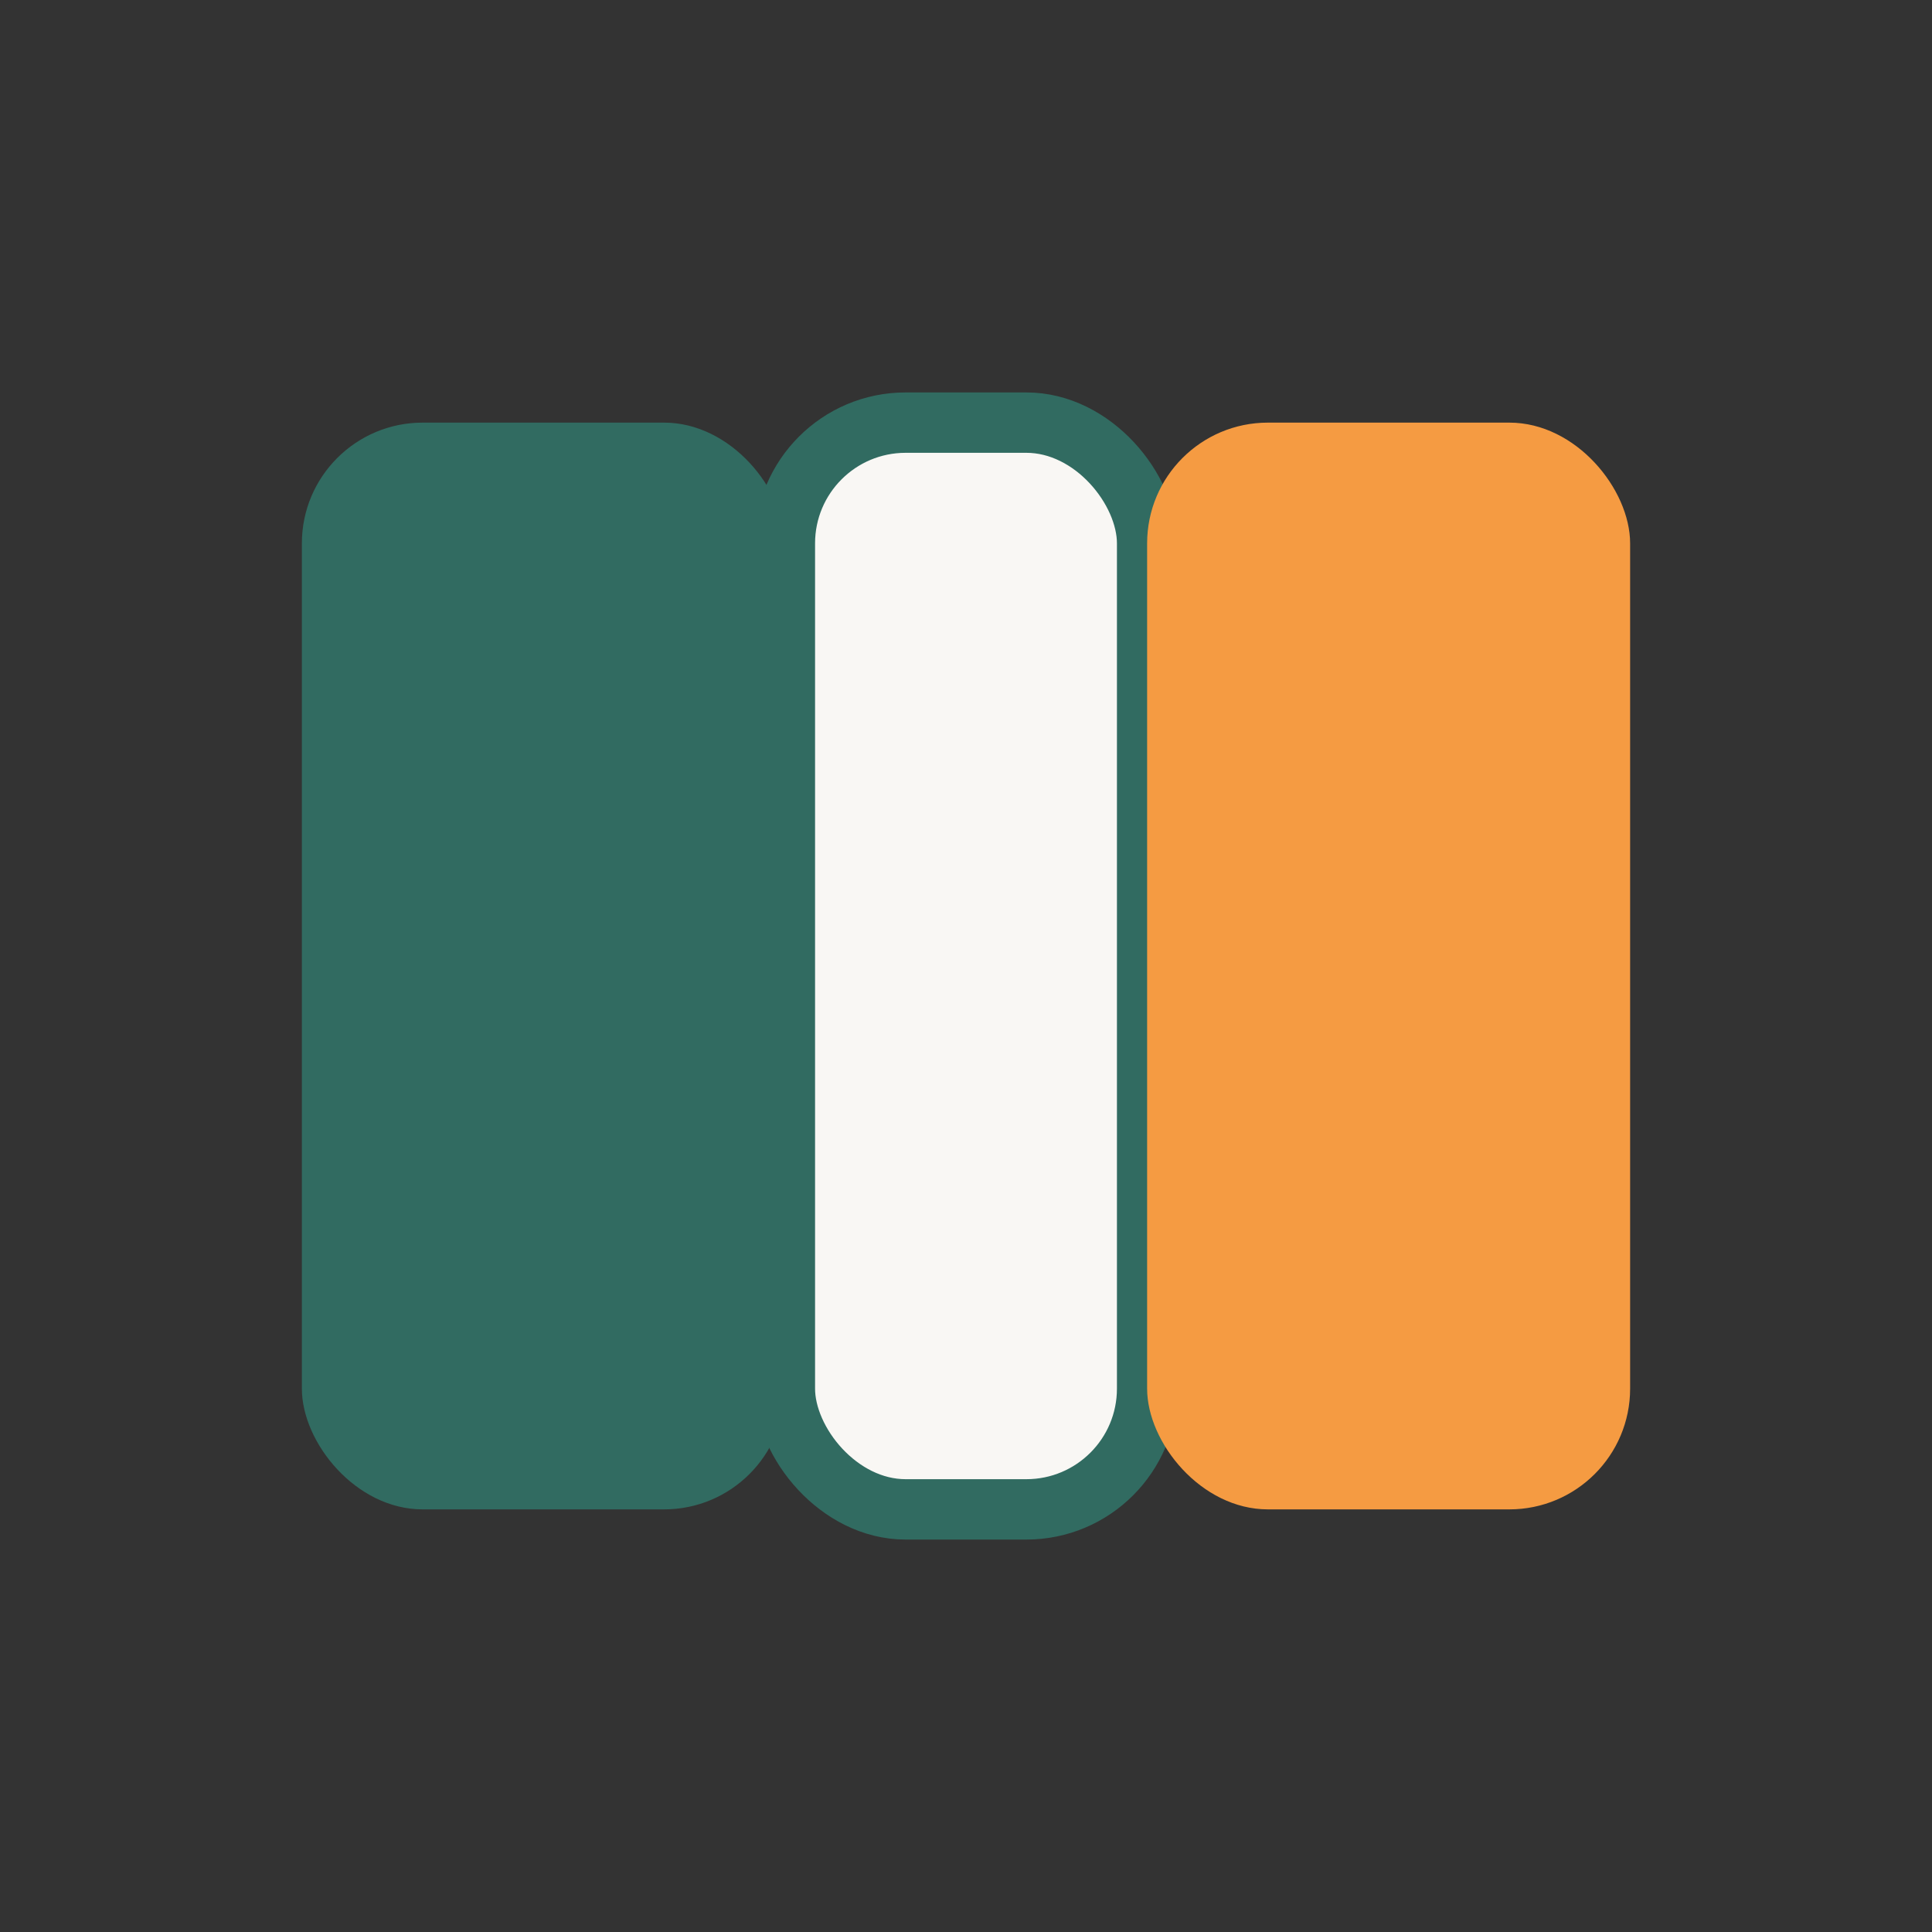
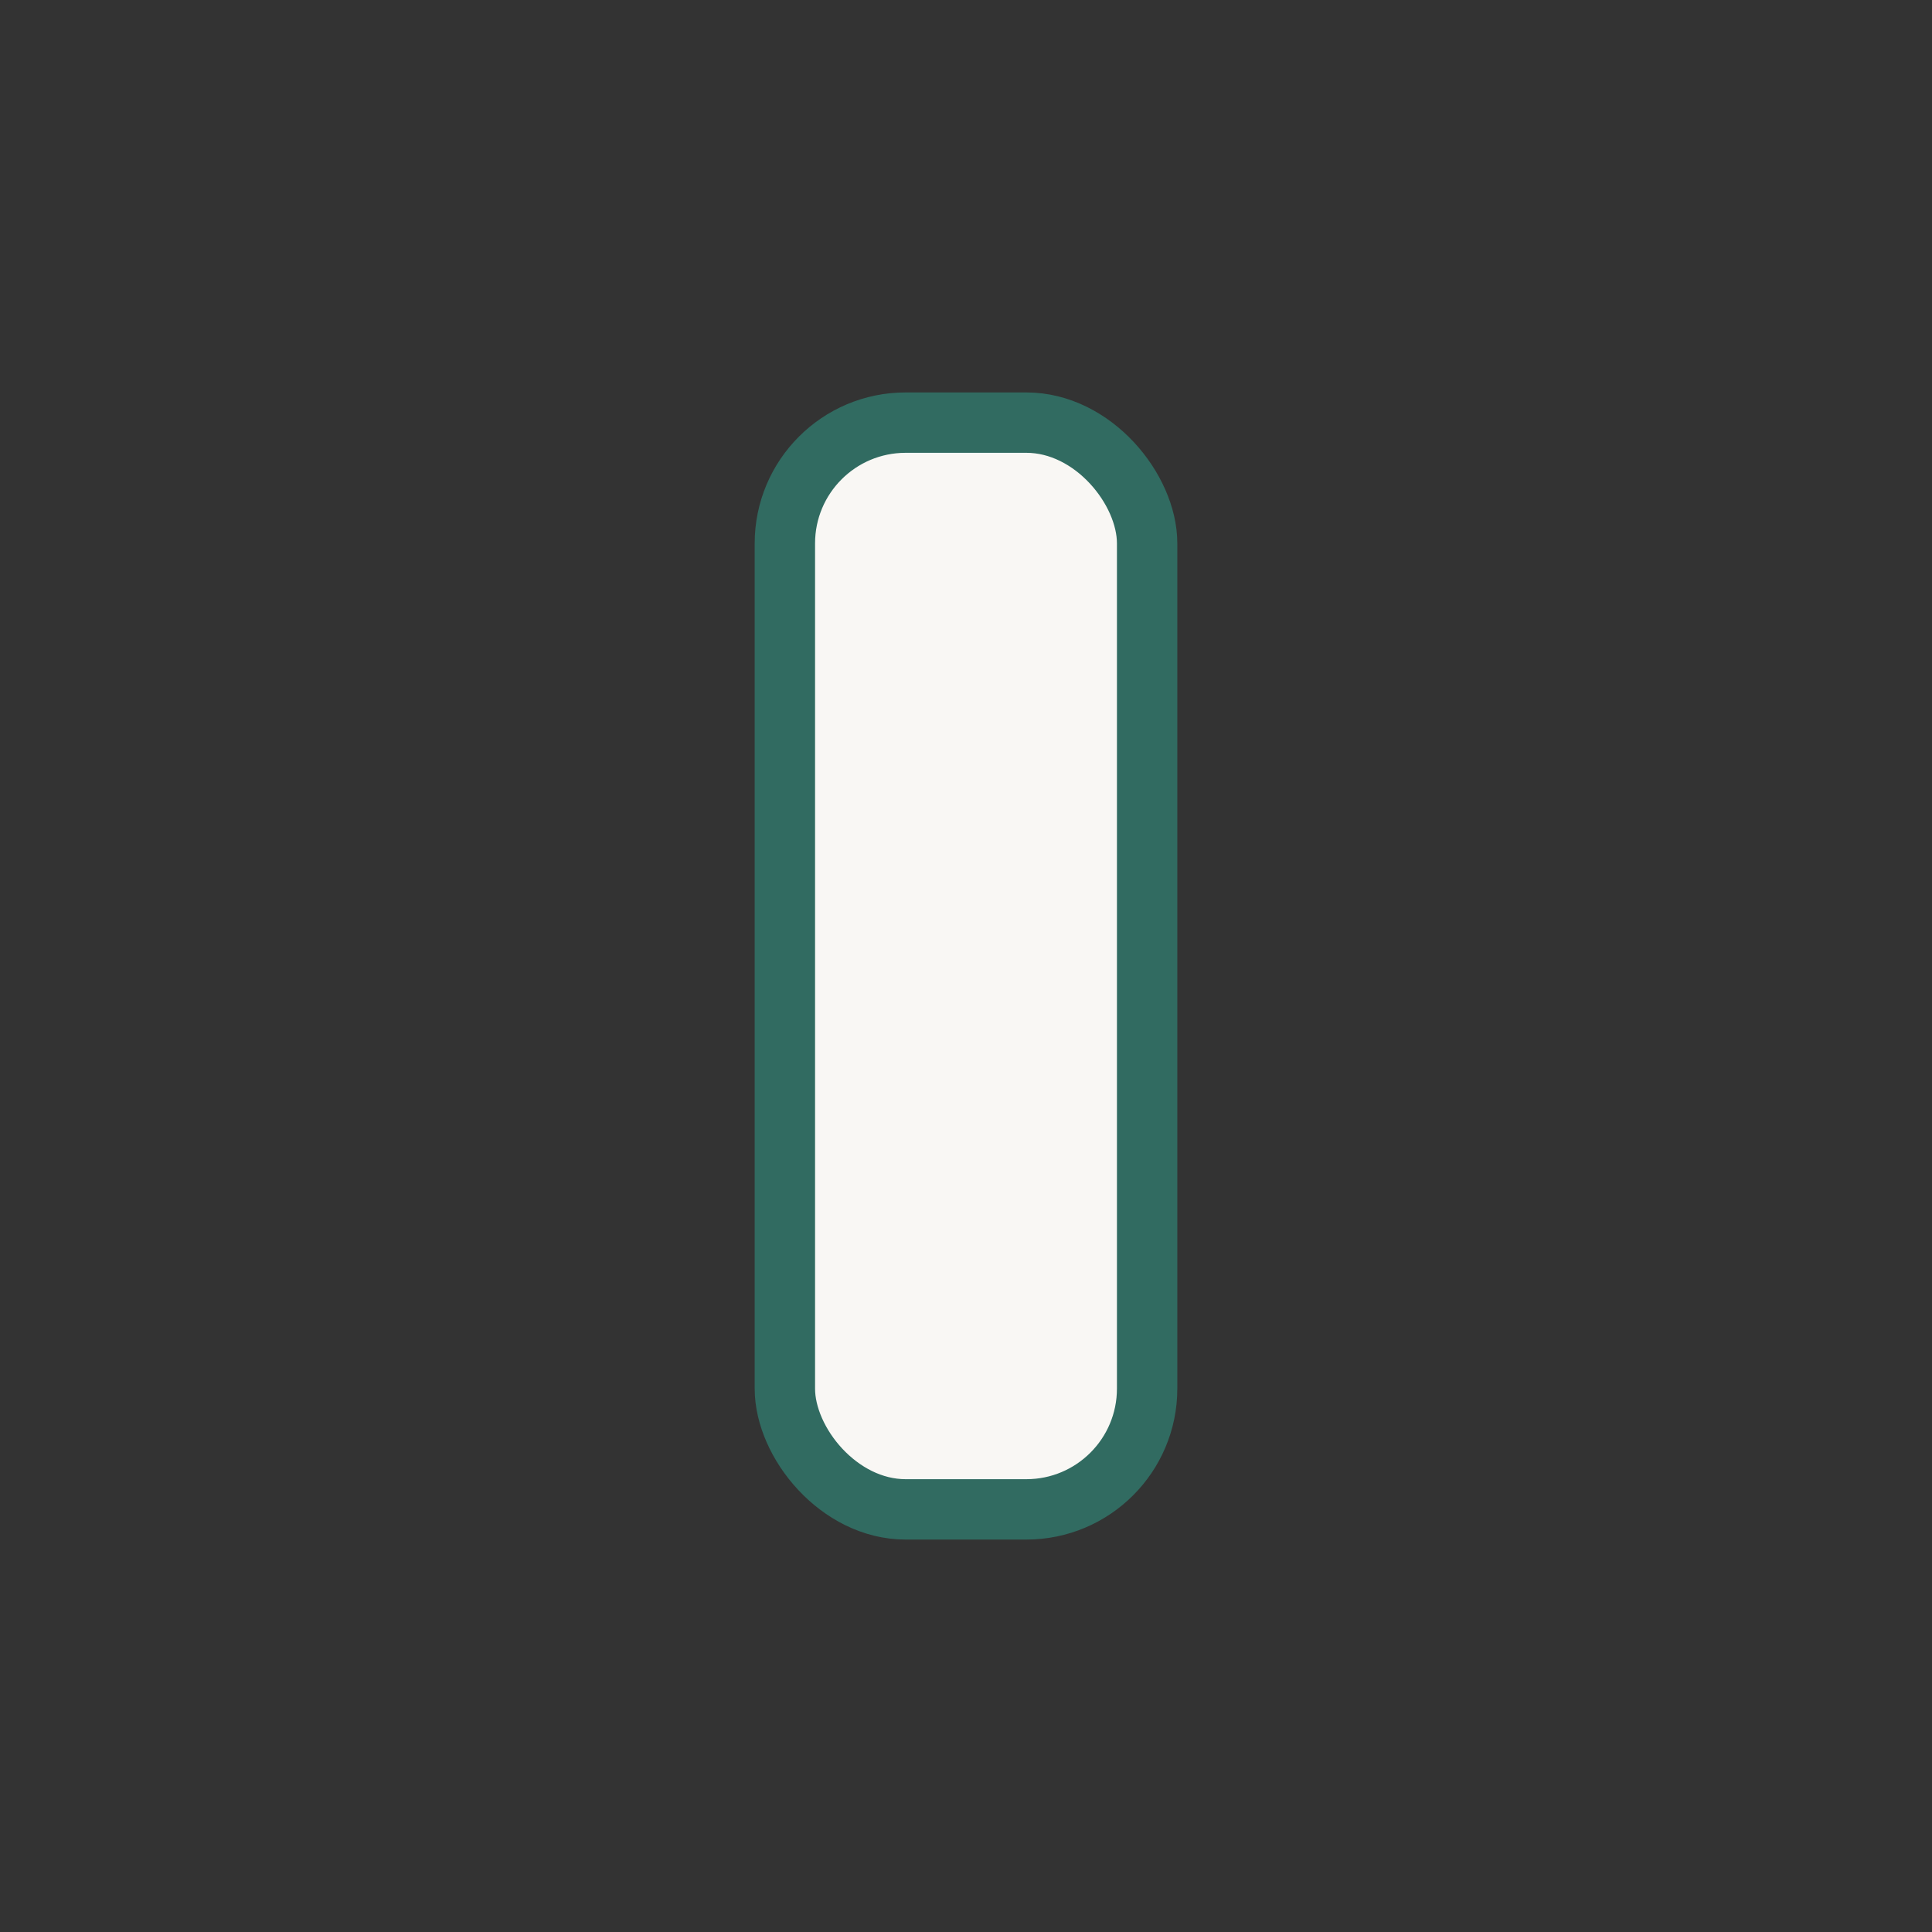
<svg xmlns="http://www.w3.org/2000/svg" width="32" height="32" viewBox="0 0 32 32">
  <rect x="0" y="0" width="32" height="32" fill="#333333" stroke="none" />
-   <rect x="5" y="7" width="8" height="18" rx="2" fill="#316B61" />
  <rect x="13" y="7" width="6" height="18" rx="2" fill="#F9F7F4" stroke="#316B61" />
-   <rect x="19" y="7" width="8" height="18" rx="2" fill="#F59B42" />
</svg>